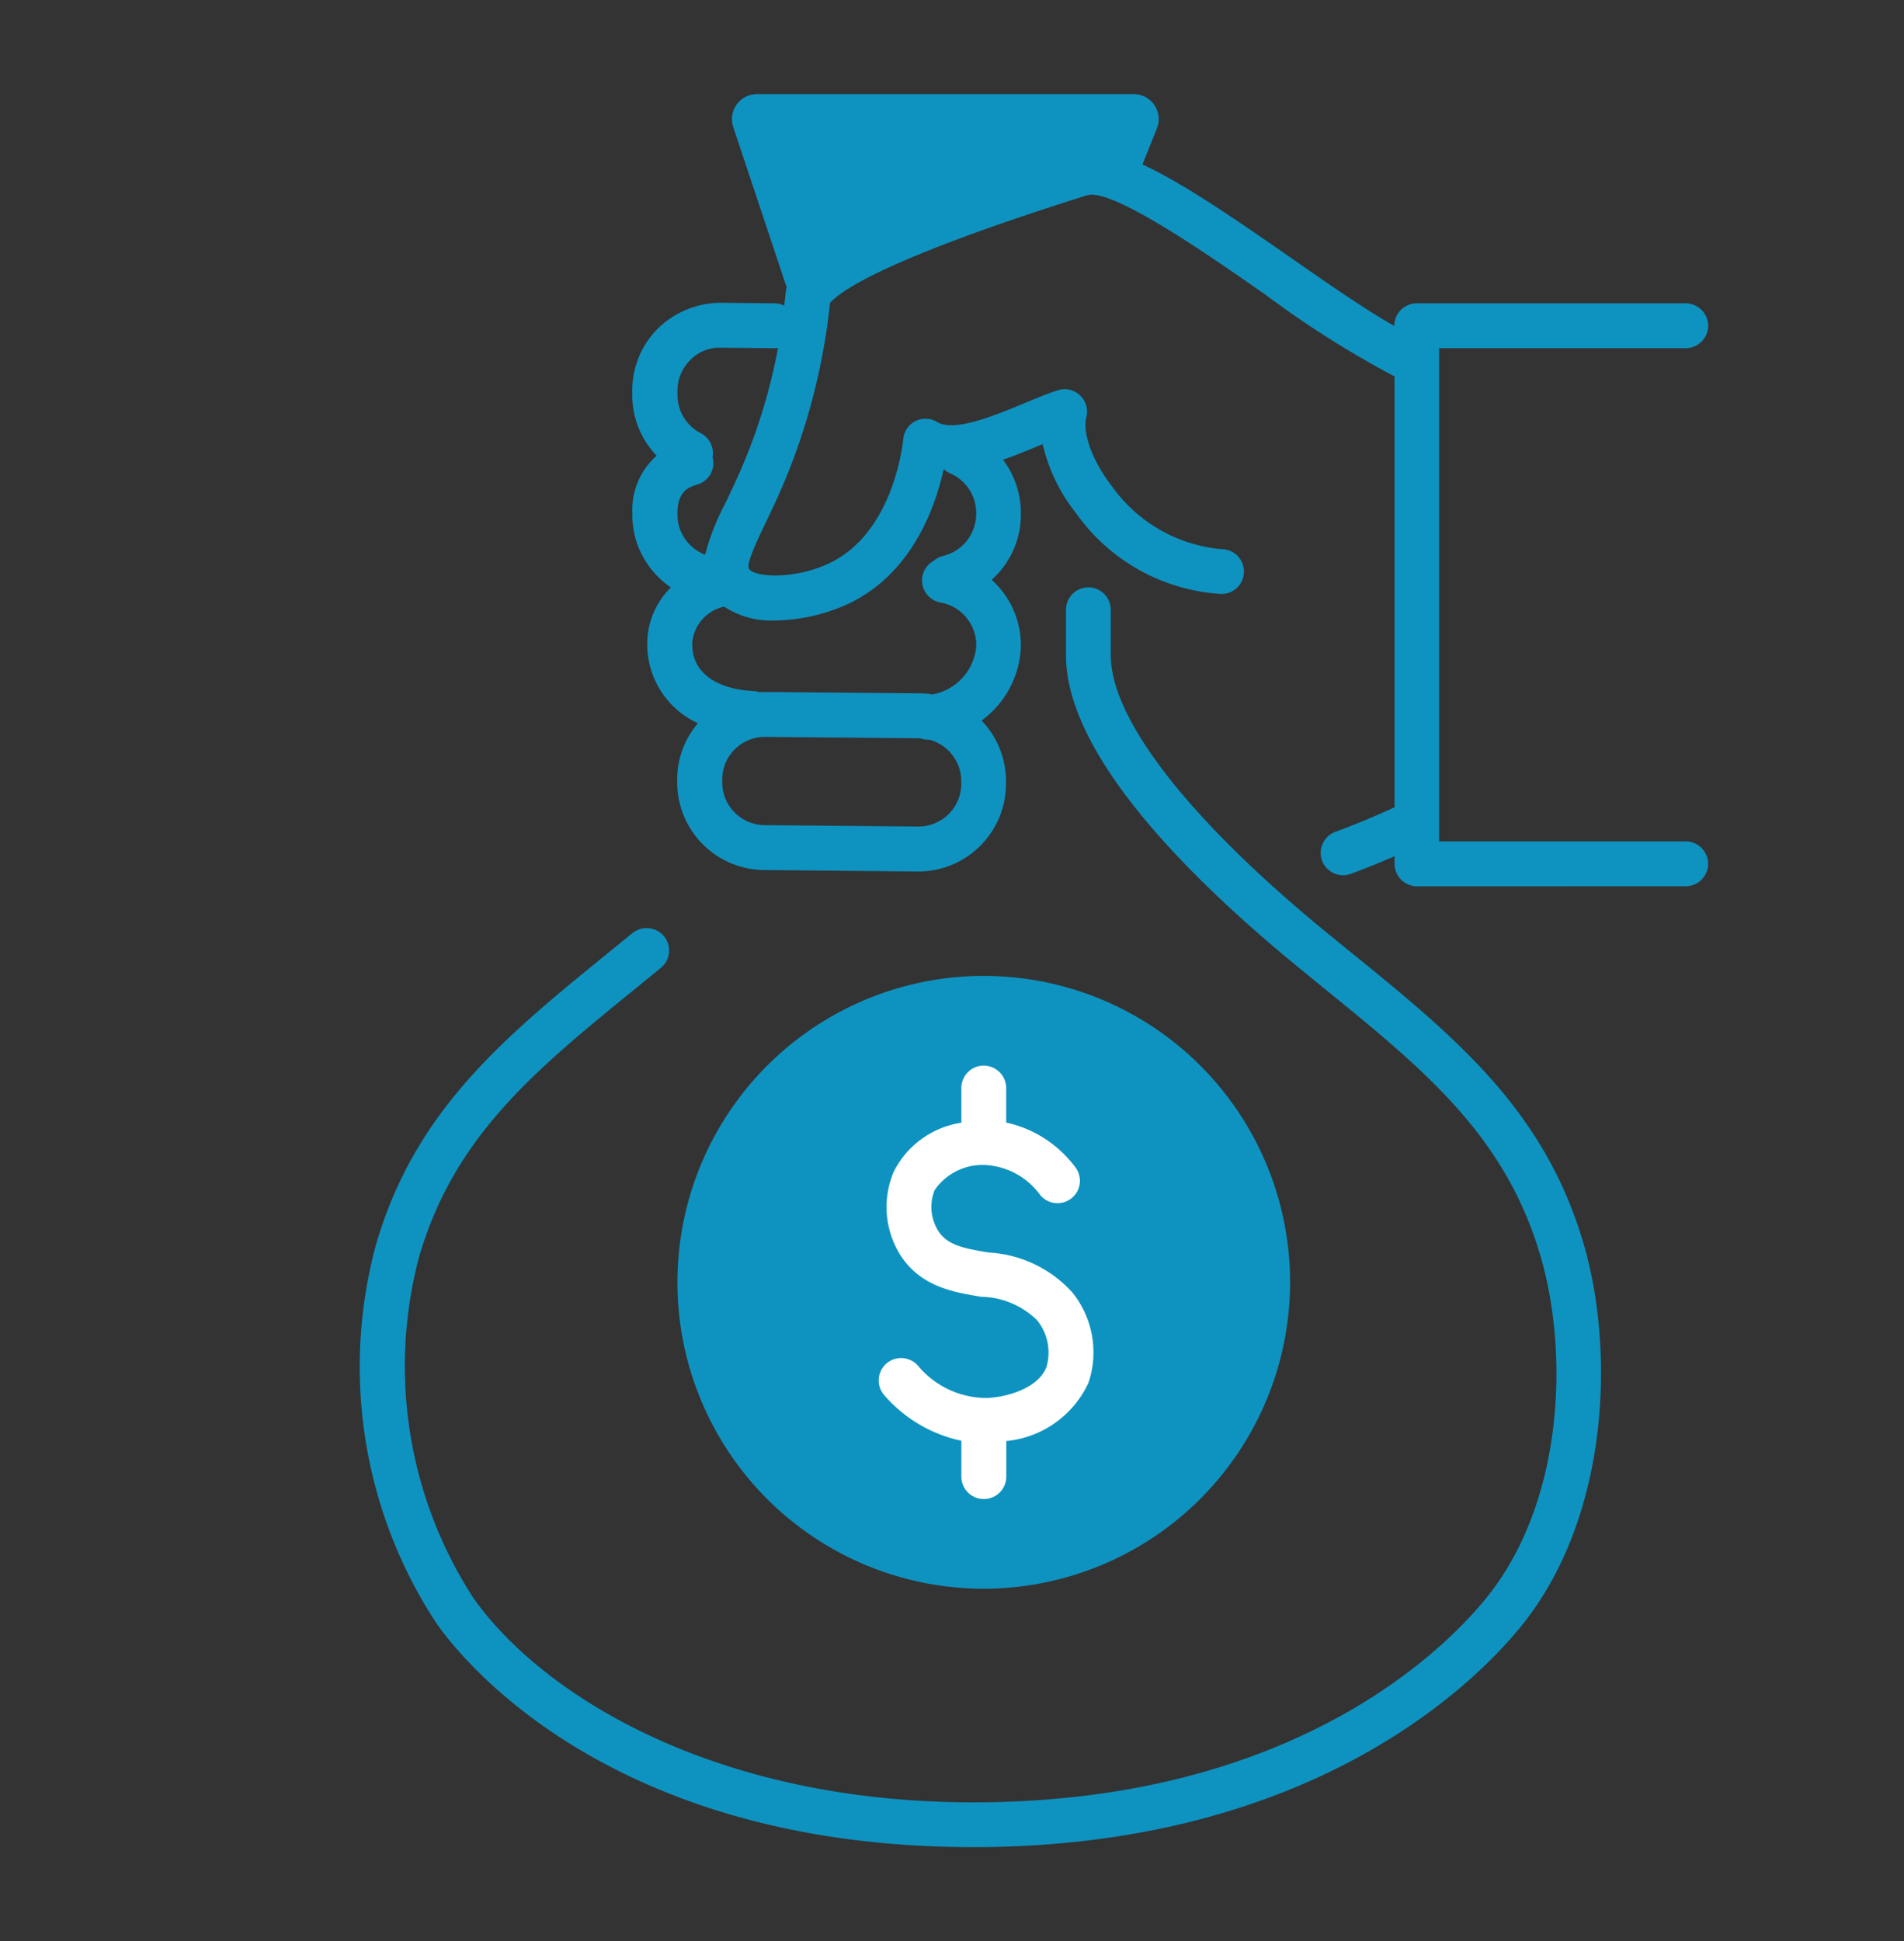
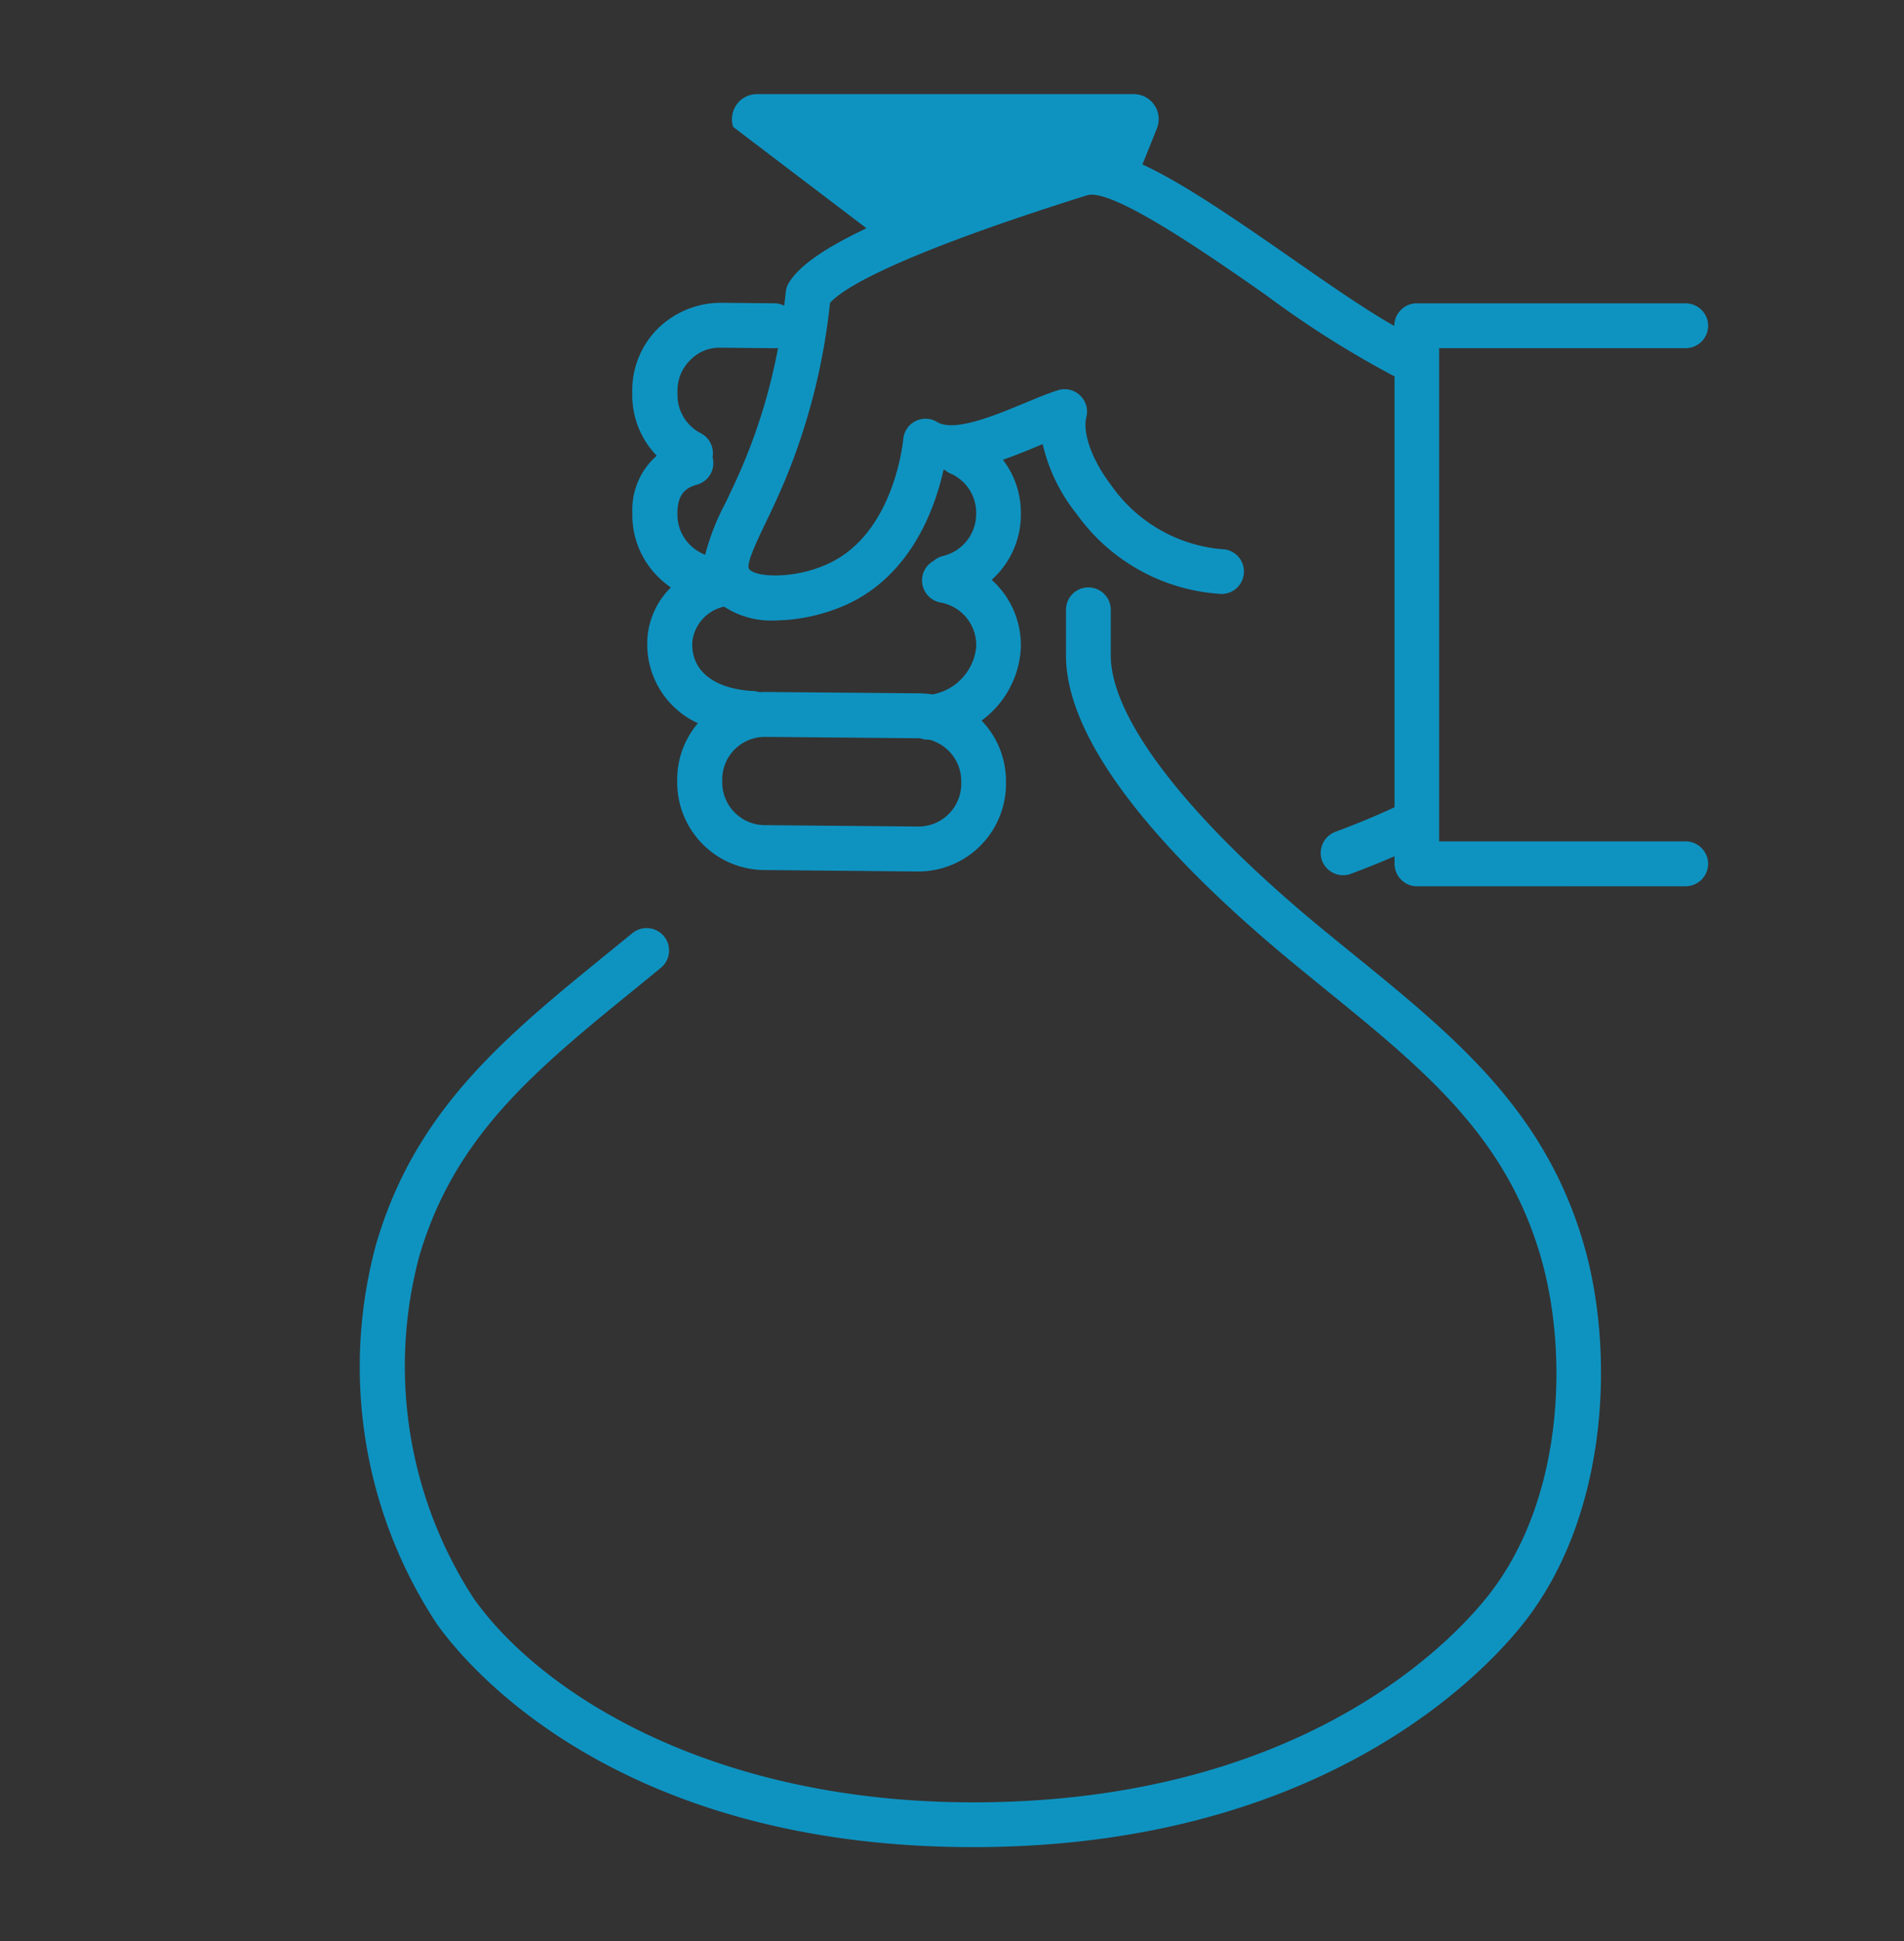
<svg xmlns="http://www.w3.org/2000/svg" width="92.81" height="94.607" viewBox="0 0 92.81 94.607">
  <rect x="0" y="0" width="92.81" height="94.607" fill="#333333" stroke="none" />
  <defs>
    <clipPath id="r20aukvs7a">
      <path data-name="Rectangle 665" transform="translate(-14)" style="fill:none" d="M0 0h92.81v94.607H0z" />
    </clipPath>
  </defs>
  <g data-name="Group 1660" transform="translate(14)" style="clip-path:url(#r20aukvs7a)">
-     <circle data-name="Ellipse 250" cx="13.5" cy="13.5" r="13.5" transform="translate(20 49.353)" style="fill:#0e93c1" />
-     <path data-name="Path 6622" d="M44.839 3.642 32.457 7.284l-4.37 3.642L24.979 1.6A1.218 1.218 0 0 1 26.135 0H44.5a1.218 1.218 0 0 1 1.131 1.67z" transform="translate(-3.238 4.587)" style="fill:#0e93c1" />
+     <path data-name="Path 6622" d="M44.839 3.642 32.457 7.284L24.979 1.6A1.218 1.218 0 0 1 26.135 0H44.5a1.218 1.218 0 0 1 1.131 1.67z" transform="translate(-3.238 4.587)" style="fill:#0e93c1" />
    <path data-name="Union 49" d="M14701.74-2893.857a22.768 22.768 0 0 1-2.942-18.448c1.905-6.562 6.284-10.126 11.36-14.254l1.138-.926a1.1 1.1 0 0 1 1.541.152 1.093 1.093 0 0 1-.155 1.538l-1.141.934c-4.991 4.057-8.93 7.259-10.646 13.165a20.774 20.774 0 0 0 2.635 16.588c3.224 4.605 11.541 9.982 24.38 9.982 15.832 0 23.194-7.681 25.073-10.038 3.72-4.665 3.953-11.838 2.594-16.532-1.716-5.914-5.665-9.122-10.667-13.183l-1.119-.915c-5.184-4.235-11.36-10.315-11.36-15.229v-2.219a1.092 1.092 0 0 1 1.089-1.093 1.093 1.093 0 0 1 1.094 1.093v2.219c0 3.12 3.85 8.055 10.56 13.539l1.115.908c5.087 4.131 9.481 7.7 11.386 14.272 1.512 5.217 1.223 13.231-2.982 18.5-2.03 2.549-9.971 10.86-26.781 10.86-17.642.002-24.897-9.09-26.172-10.913zm47.8-35.911a1.1 1.1 0 0 1-1.093-1.093v-.372c-.538.233-1.23.521-2.131.857a1.045 1.045 0 0 1-.378.067 1.1 1.1 0 0 1-1.026-.711 1.1 1.1 0 0 1 .645-1.4 39.898 39.898 0 0 0 2.738-1.13l.078-.037a.954.954 0 0 1 .074-.03v-21a48.237 48.237 0 0 1-6.277-3.971c-2.808-1.964-7.524-5.243-8.718-4.854l-.53.167c-9.126 2.9-11.427 4.435-11.993 5.076a31.057 31.057 0 0 1-2.205 8.67 44.048 44.048 0 0 1-.93 2.038c-.408.852-.967 2.019-.815 2.253.274.411 2.224.537 3.936-.285 3.034-1.456 3.538-5.584 3.586-6.051a1.087 1.087 0 0 1 .6-.867 1.085 1.085 0 0 1 1.052.048c.83.5 2.783-.311 4.206-.9.6-.248 1.155-.482 1.671-.648a1.086 1.086 0 0 1 1.082.245 1.092 1.092 0 0 1 .311 1.071c-.17.641.152 1.934 1.249 3.364a7.356 7.356 0 0 0 5.351 3.064 1.088 1.088 0 0 1 1.082 1.1 1.09 1.09 0 0 1-1.09 1.082 9.34 9.34 0 0 1-7.077-3.916 8.488 8.488 0 0 1-1.642-3.383 1.876 1.876 0 0 0-.1.037c-.581.243-1.2.5-1.839.72a4.263 4.263 0 0 1 .875 2.629v.078a4.26 4.26 0 0 1-1.424 3.146 4.283 4.283 0 0 1 1.424 3.212v.078a4.687 4.687 0 0 1-1.916 3.569 4.252 4.252 0 0 1 1.19 2.99v.141a4.275 4.275 0 0 1-4.269 4.224h-.037l-7.492-.071a4.273 4.273 0 0 1-4.228-4.3v-.137a4.217 4.217 0 0 1 1.011-2.718 4.224 4.224 0 0 1-2.471-3.863v-.082a3.839 3.839 0 0 1 1.153-2.671 4.339 4.339 0 0 1-.656-.549 4.229 4.229 0 0 1-1.223-3.027v-.092a3.493 3.493 0 0 1 1.188-2.752 4.239 4.239 0 0 1-1.192-2.995v-.226a4.247 4.247 0 0 1 1.281-3.009 4.407 4.407 0 0 1 3.031-1.223l2.616.026a1.08 1.08 0 0 1 .479.115q.04-.326.073-.656a1.094 1.094 0 0 1 .151-.456c1.012-1.675 5.121-3.579 13.328-6.187l.519-.167c2.082-.671 5.41 1.5 10.642 5.143 1.784 1.243 3.614 2.519 5.024 3.311v-.01a1.1 1.1 0 0 1 1.093-1.093h13.112a1.1 1.1 0 0 1 1.094 1.093 1.1 1.1 0 0 1-1.094 1.093h-12.02v24.036h12.02a1.1 1.1 0 0 1 1.094 1.093 1.1 1.1 0 0 1-1.094 1.093zm-33.243-6.688a2.074 2.074 0 0 0-.622 1.467v.141a2.085 2.085 0 0 0 2.063 2.1l7.488.067a2.085 2.085 0 0 0 2.1-2.06v-.141a2.086 2.086 0 0 0-.6-1.475 2.108 2.108 0 0 0-.956-.557h-.063a1.2 1.2 0 0 1-.389-.069h-.056l-7.488-.067h-.019a2.071 2.071 0 0 0-1.455.594zm1.5-2.783 7.488.067a4.31 4.31 0 0 1 .638.054 2.618 2.618 0 0 0 2.134-2.322v-.082a2.11 2.11 0 0 0-1.734-2.075 1.094 1.094 0 0 1-.893-1.26 1.09 1.09 0 0 1 .552-.772 1.087 1.087 0 0 1 .463-.239 2.108 2.108 0 0 0 1.608-2.008v-.082a2.083 2.083 0 0 0-1.26-1.93 1.085 1.085 0 0 1-.288-.186h-.042c-.411 1.867-1.549 5.054-4.605 6.521a8.831 8.831 0 0 1-3.616.83 4.18 4.18 0 0 1-2.473-.673h-.006a1.975 1.975 0 0 0-1.549 1.745v.082c-.015 1.334 1.1 2.19 2.99 2.286a1.117 1.117 0 0 1 .282.053c.088-.005.177-.009.266-.009zm-2.594-11.442a1.091 1.091 0 0 1-.764 1.341c-.467.13-.94.389-.948 1.364v.078a2.066 2.066 0 0 0 .6 1.478 2.1 2.1 0 0 0 .751.494 11.523 11.523 0 0 1 .986-2.513c.274-.571.582-1.215.886-1.938a27.954 27.954 0 0 0 1.682-5.627 1.109 1.109 0 0 1-.17.013l-2.627-.026a1.97 1.97 0 0 0-1.479.6 2.066 2.066 0 0 0-.626 1.467v.226a2.09 2.09 0 0 0 1.134 1.875 1.092 1.092 0 0 1 .577 1.156c-.005.002-.005.007 0 .013z" transform="translate(-14694.47 2972.961)" style="fill:#0e93c1" />
-     <path data-name="Union 55" d="M14702.028-2945.619v-1.746a6.865 6.865 0 0 1-3.766-2.229 1.092 1.092 0 0 1 .118-1.539 1.092 1.092 0 0 1 1.539.118 4.361 4.361 0 0 0 3.341 1.565c.956-.033 2.525-.465 2.916-1.514a2.5 2.5 0 0 0-.457-2.274 3.982 3.982 0 0 0-2.725-1.144c-1.351-.225-2.883-.48-3.883-1.945a4.4 4.4 0 0 1-.377-4.156 4.426 4.426 0 0 1 3.293-2.381v-1.691a1.093 1.093 0 0 1 1.093-1.093 1.1 1.1 0 0 1 1.093 1.093v1.682a5.727 5.727 0 0 1 3.373 2.183 1.089 1.089 0 0 1-.218 1.528 1.089 1.089 0 0 1-1.527-.218 3.522 3.522 0 0 0-2.337-1.392 2.835 2.835 0 0 0-2.78 1.192 2.2 2.2 0 0 0 .2 2.023c.446.661 1.218.816 2.437 1.019a5.921 5.921 0 0 1 4.082 1.953 4.65 4.65 0 0 1 .783 4.385 4.921 4.921 0 0 1-4.009 2.847v1.734a1.093 1.093 0 0 1-1.093 1.093 1.09 1.09 0 0 1-1.096-1.093z" transform="translate(-14669.166 3017.579)" style="fill:#fff;stroke:transparent;stroke-miterlimit:10" />
-     <path data-name="Path 6636" d="M36.2 88.863a14.932 14.932 0 1 1 14.932-14.931A14.948 14.948 0 0 1 36.2 88.863m0-27.678a12.747 12.747 0 1 0 12.747 12.747A12.761 12.761 0 0 0 36.2 61.185" transform="translate(-2.247 -11.439)" style="fill:#0e93c1" />
  </g>
</svg>